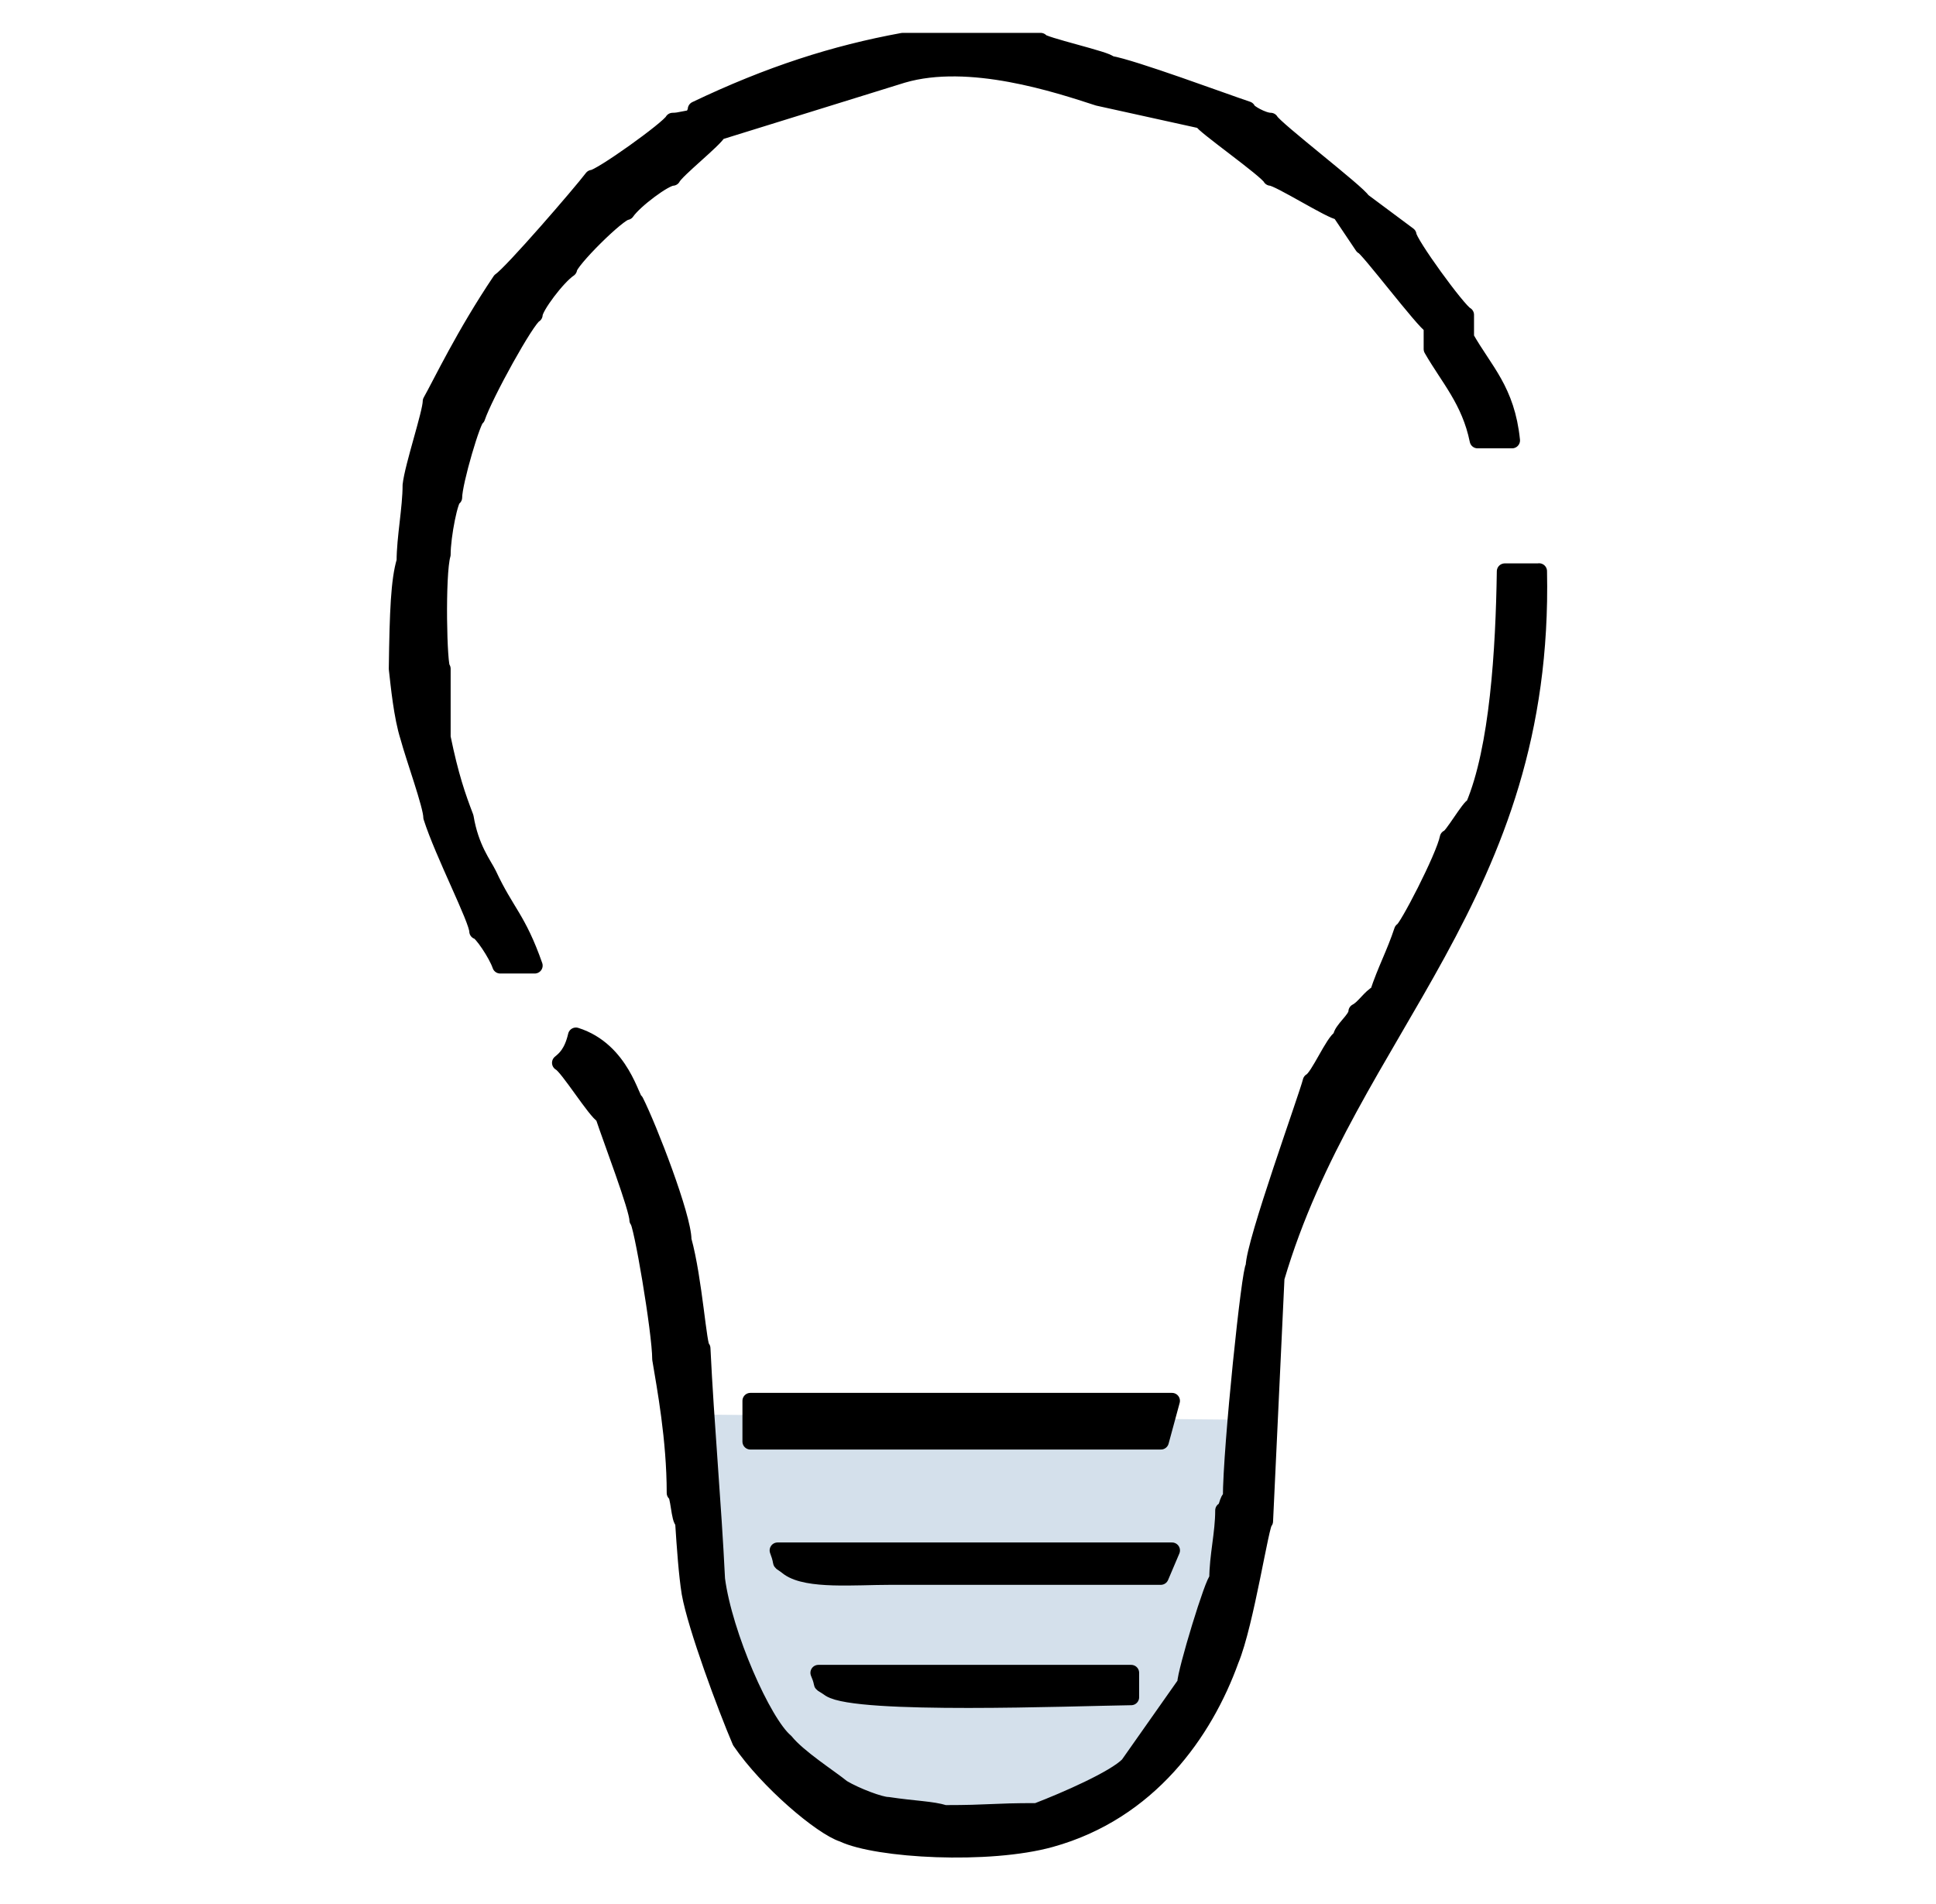
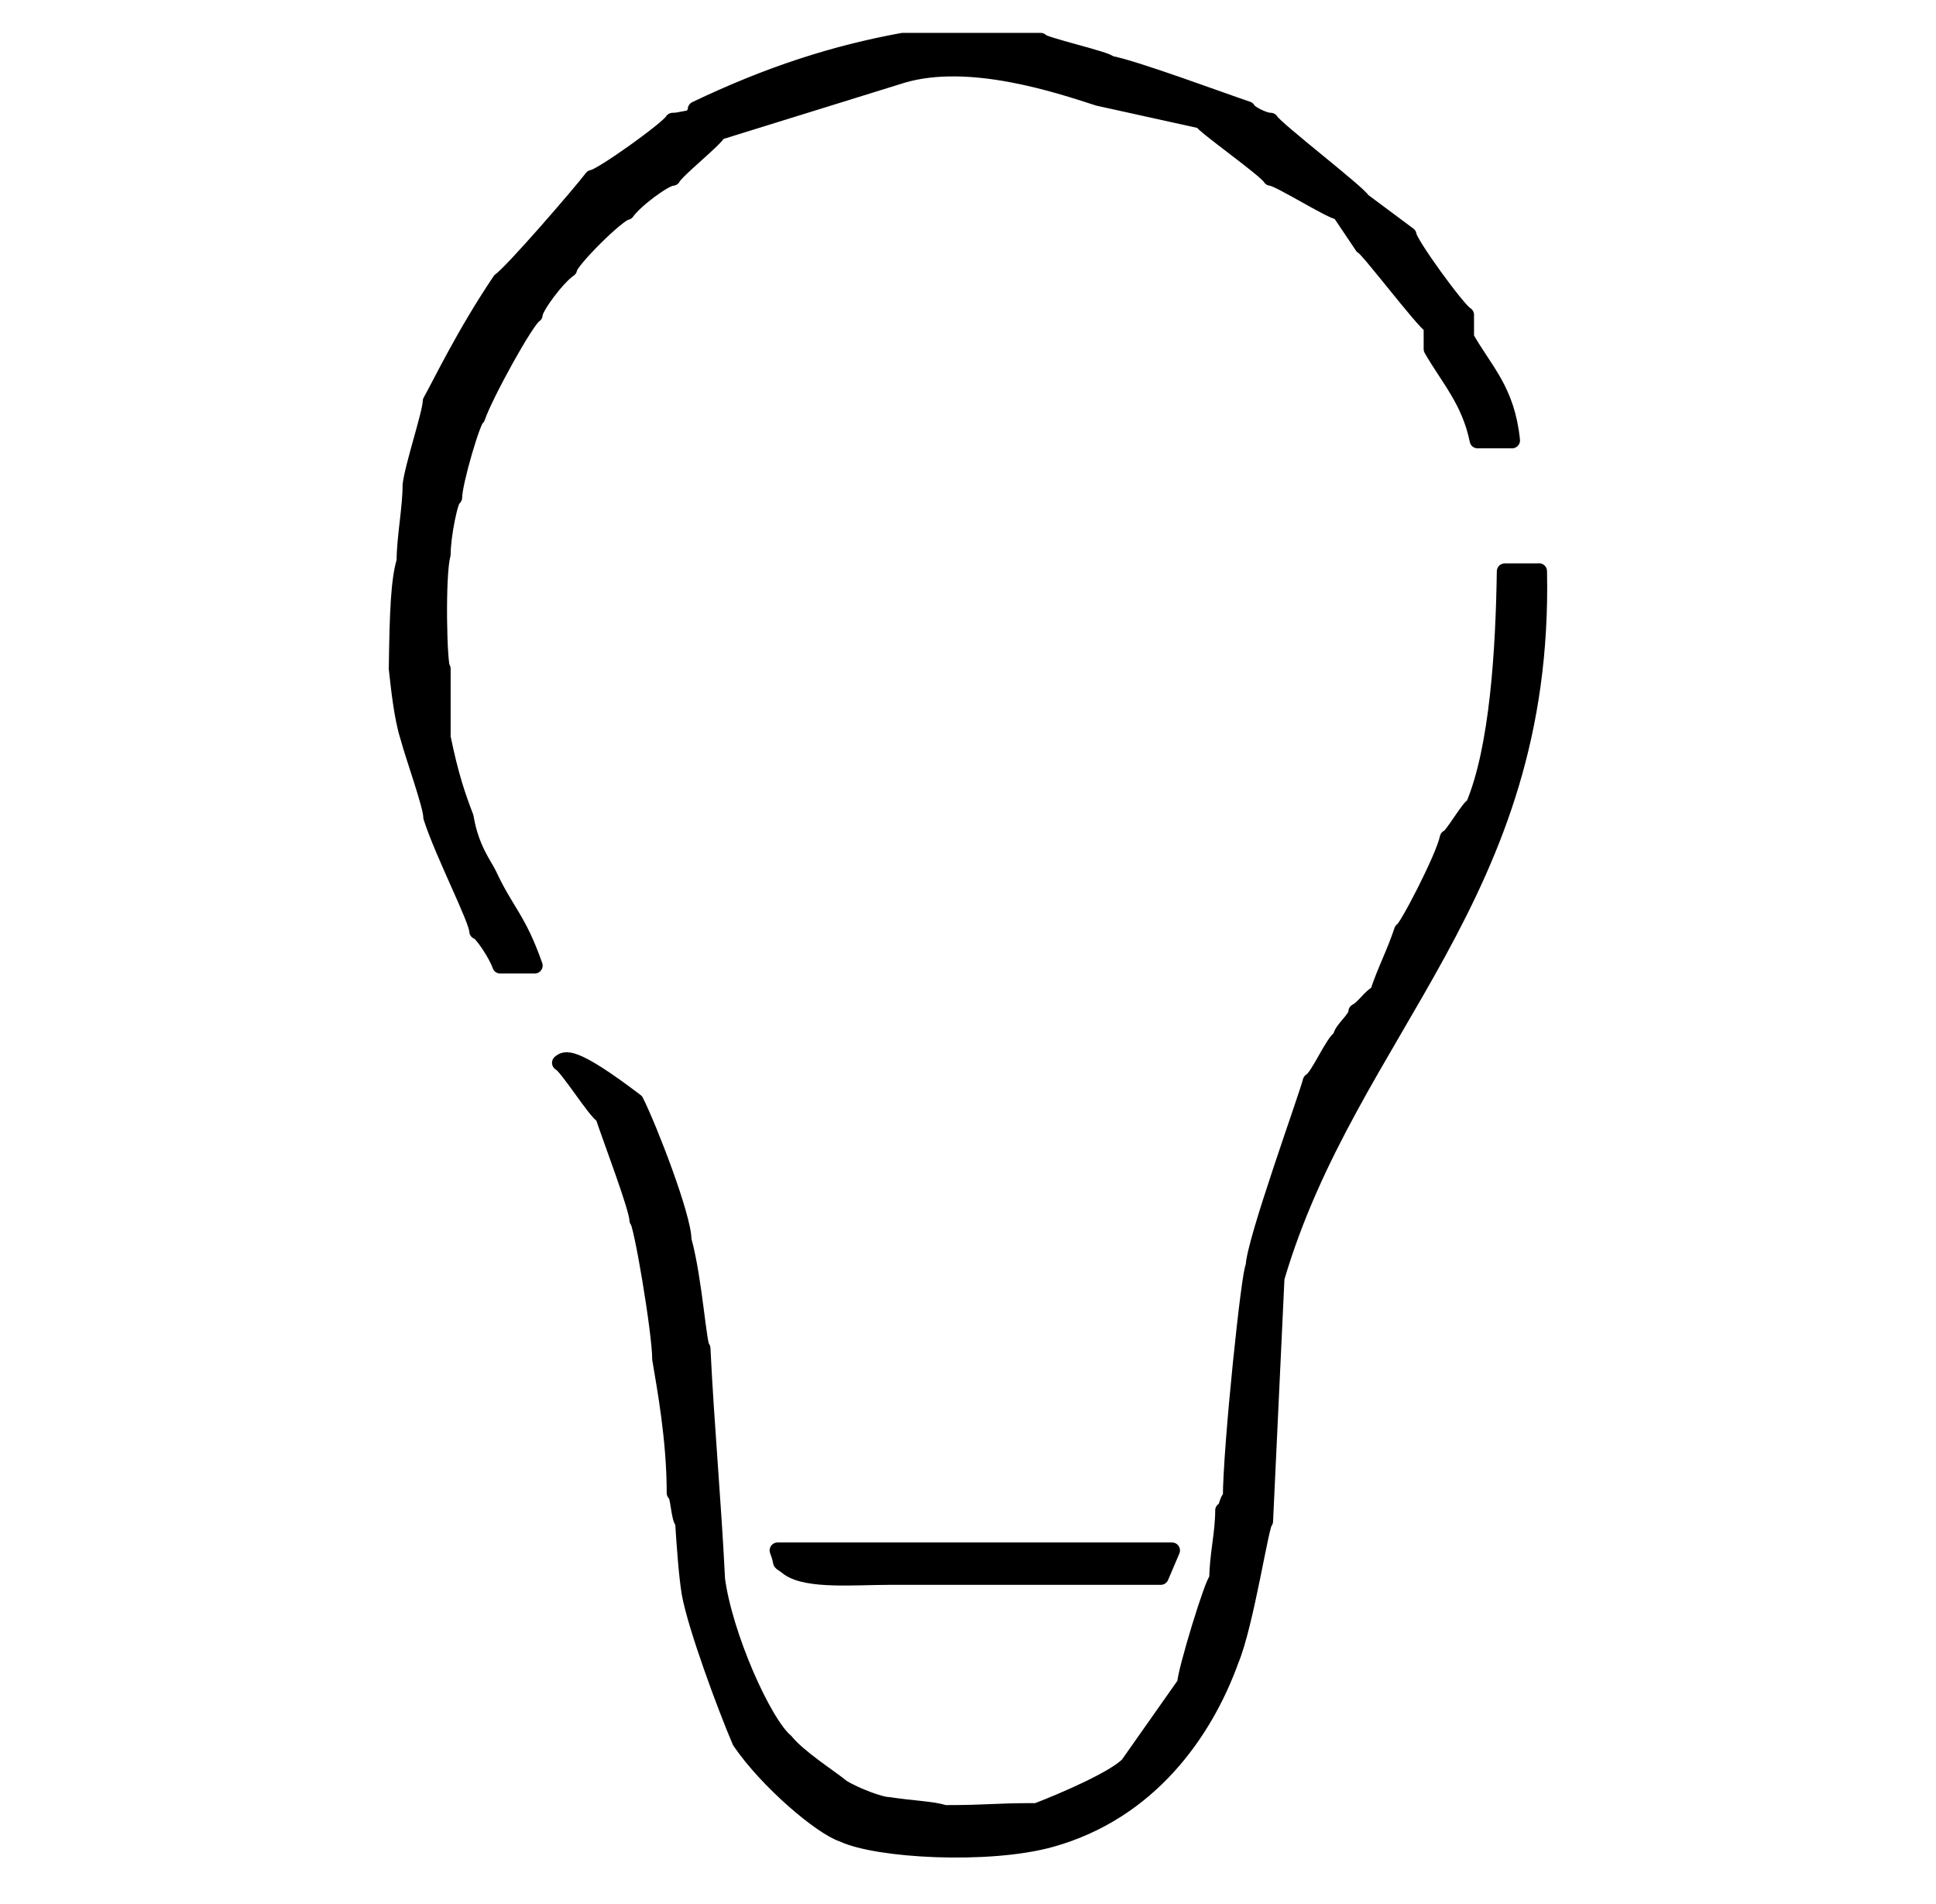
<svg xmlns="http://www.w3.org/2000/svg" width="61" height="60" viewBox="0 0 61 60" fill="none">
-   <path fill-rule="evenodd" clip-rule="evenodd" d="M21.5 44.572L39.5 44.743C39.5 47.126 38.822 58.027 29.99 57.855C25.406 57.684 22.01 54.789 21.5 44.572Z" fill="#D4E0EB" />
  <path fill-rule="evenodd" clip-rule="evenodd" d="M19.746 6.682C19.989 6.323 20.952 5.603 21.195 5.603C21.315 5.362 22.525 4.405 22.644 4.164C24.575 3.563 26.51 2.966 28.441 2.365C30.55 1.746 33.325 2.671 34.6 3.085C35.687 3.326 36.774 3.563 37.861 3.804C37.861 3.923 39.915 5.362 40.035 5.603C40.277 5.603 41.966 6.682 42.208 6.682C42.451 7.042 42.69 7.402 42.933 7.762C43.053 7.762 44.864 10.162 45.107 10.28V11C45.629 11.914 46.299 12.619 46.556 13.878H47.643C47.48 12.292 46.788 11.687 46.194 10.64V9.921C45.951 9.802 44.382 7.643 44.382 7.402C43.9 7.042 43.415 6.682 42.933 6.323C42.813 6.082 40.154 4.045 40.035 3.804C39.792 3.804 39.31 3.527 39.31 3.444C38.585 3.203 35.687 2.124 34.962 2.005C34.962 1.886 32.789 1.404 32.789 1.286H28.441C26.296 1.678 24.238 2.336 21.92 3.444C21.92 3.563 21.833 3.599 21.833 3.721C21.59 3.721 21.438 3.804 21.195 3.804C21.076 4.045 18.902 5.603 18.659 5.603C18.297 6.082 16.123 8.6 15.761 8.841C14.616 10.543 13.888 12.083 13.569 12.648C13.569 13.008 13 14.691 12.935 15.289C12.935 16.008 12.746 16.958 12.746 17.678C12.565 18.293 12.525 19.25 12.5 21.074C12.558 21.578 12.652 22.581 12.862 23.233C13.033 23.873 13.587 25.392 13.587 25.751C13.949 26.892 15.036 28.989 15.036 29.349C15.156 29.349 15.641 30.069 15.761 30.428H16.848C16.322 28.932 15.96 28.756 15.398 27.55C15.246 27.237 14.837 26.733 14.674 25.751C14.424 25.096 14.203 24.47 13.949 23.233V21.074C13.83 21.074 13.768 18.084 13.949 17.476C13.949 16.875 14.192 15.677 14.312 15.677C14.312 15.199 14.916 13.159 15.036 13.159C15.279 12.439 16.605 10.039 16.848 9.921C16.848 9.68 17.572 8.722 17.934 8.481C17.934 8.24 19.503 6.682 19.746 6.682Z" fill="black" stroke="black" stroke-width="0.5" stroke-linecap="round" stroke-linejoin="round" />
-   <path fill-rule="evenodd" clip-rule="evenodd" d="M48.491 18.004H47.412C47.376 20.472 47.189 23.59 46.426 25.39C46.308 25.39 45.732 26.401 45.614 26.401C45.495 27.011 44.294 29.322 44.175 29.322C43.934 30.052 43.65 30.563 43.409 31.294C43.168 31.414 42.974 31.757 42.736 31.878C42.736 32.122 42.247 32.455 42.247 32.696C42.006 32.816 41.538 33.944 41.297 34.069C41.179 34.554 39.499 39.18 39.499 39.91C39.38 39.91 38.78 45.632 38.78 47.212C38.661 47.212 38.658 47.596 38.539 47.596C38.539 48.326 38.352 49.034 38.352 49.764C38.233 49.764 37.341 52.689 37.341 53.054C36.741 53.905 36.144 54.759 35.543 55.61C35.115 56.048 33.576 56.72 32.666 57.07C31.227 57.07 31.209 57.133 29.77 57.133C29.36 57.005 28.828 57.005 27.979 56.877C27.738 56.877 26.972 56.588 26.551 56.337C26.156 56.015 25.152 55.376 24.753 54.876C24.052 54.292 22.825 51.517 22.595 49.764C22.476 47.329 22.253 44.919 22.135 42.488C22.016 42.488 21.883 40.319 21.538 39.074C21.538 38.344 20.451 35.536 20.031 34.704C19.912 34.704 19.603 33.09 18.146 32.63C18.02 33.174 17.801 33.364 17.643 33.492C17.884 33.612 18.761 35.04 19.002 35.16C19.243 35.89 20.081 38.081 20.081 38.446C20.2 38.446 20.8 41.977 20.8 42.828C20.944 43.7 21.257 45.347 21.257 47.048C21.376 47.048 21.397 47.939 21.52 47.939C21.574 48.771 21.635 49.633 21.728 50.206C21.915 51.258 22.861 53.81 23.318 54.876C24.181 56.143 25.879 57.578 26.555 57.797C27.638 58.312 31.159 58.502 33.104 57.961C36.215 57.1 37.964 54.588 38.783 52.32C39.266 51.163 39.744 47.939 39.862 47.939C39.981 45.383 40.103 42.828 40.222 40.272C42.542 32.414 48.707 28.241 48.494 18L48.491 18.004Z" fill="black" stroke="black" stroke-width="0.5" stroke-linecap="round" stroke-linejoin="round" />
-   <path fill-rule="evenodd" clip-rule="evenodd" d="M36.928 44.143H23.643V45.428H36.579C36.694 45 36.813 44.571 36.928 44.143Z" fill="black" stroke="black" stroke-width="0.5" stroke-linecap="round" stroke-linejoin="round" />
+   <path fill-rule="evenodd" clip-rule="evenodd" d="M48.491 18.004H47.412C47.376 20.472 47.189 23.59 46.426 25.39C46.308 25.39 45.732 26.401 45.614 26.401C45.495 27.011 44.294 29.322 44.175 29.322C43.934 30.052 43.65 30.563 43.409 31.294C43.168 31.414 42.974 31.757 42.736 31.878C42.736 32.122 42.247 32.455 42.247 32.696C42.006 32.816 41.538 33.944 41.297 34.069C41.179 34.554 39.499 39.18 39.499 39.91C39.38 39.91 38.78 45.632 38.78 47.212C38.661 47.212 38.658 47.596 38.539 47.596C38.539 48.326 38.352 49.034 38.352 49.764C38.233 49.764 37.341 52.689 37.341 53.054C36.741 53.905 36.144 54.759 35.543 55.61C35.115 56.048 33.576 56.72 32.666 57.07C31.227 57.07 31.209 57.133 29.77 57.133C29.36 57.005 28.828 57.005 27.979 56.877C27.738 56.877 26.972 56.588 26.551 56.337C26.156 56.015 25.152 55.376 24.753 54.876C24.052 54.292 22.825 51.517 22.595 49.764C22.476 47.329 22.253 44.919 22.135 42.488C22.016 42.488 21.883 40.319 21.538 39.074C21.538 38.344 20.451 35.536 20.031 34.704C18.02 33.174 17.801 33.364 17.643 33.492C17.884 33.612 18.761 35.04 19.002 35.16C19.243 35.89 20.081 38.081 20.081 38.446C20.2 38.446 20.8 41.977 20.8 42.828C20.944 43.7 21.257 45.347 21.257 47.048C21.376 47.048 21.397 47.939 21.52 47.939C21.574 48.771 21.635 49.633 21.728 50.206C21.915 51.258 22.861 53.81 23.318 54.876C24.181 56.143 25.879 57.578 26.555 57.797C27.638 58.312 31.159 58.502 33.104 57.961C36.215 57.1 37.964 54.588 38.783 52.32C39.266 51.163 39.744 47.939 39.862 47.939C39.981 45.383 40.103 42.828 40.222 40.272C42.542 32.414 48.707 28.241 48.494 18L48.491 18.004Z" fill="black" stroke="black" stroke-width="0.5" stroke-linecap="round" stroke-linejoin="round" />
  <path fill-rule="evenodd" clip-rule="evenodd" d="M36.929 48.857H24.5C24.713 49.414 24.45 49.096 24.855 49.414C25.455 49.831 26.922 49.692 28.051 49.692H36.574C36.691 49.414 36.811 49.136 36.929 48.857Z" fill="black" stroke="black" stroke-width="0.5" stroke-linecap="round" stroke-linejoin="round" />
-   <path fill-rule="evenodd" clip-rule="evenodd" d="M26.15 53.228C27.015 53.775 33.777 53.511 35.642 53.485V52.714H25.785C26.004 53.228 25.734 52.935 26.15 53.228Z" fill="black" stroke="black" stroke-width="0.5" stroke-linecap="round" stroke-linejoin="round" />
</svg>